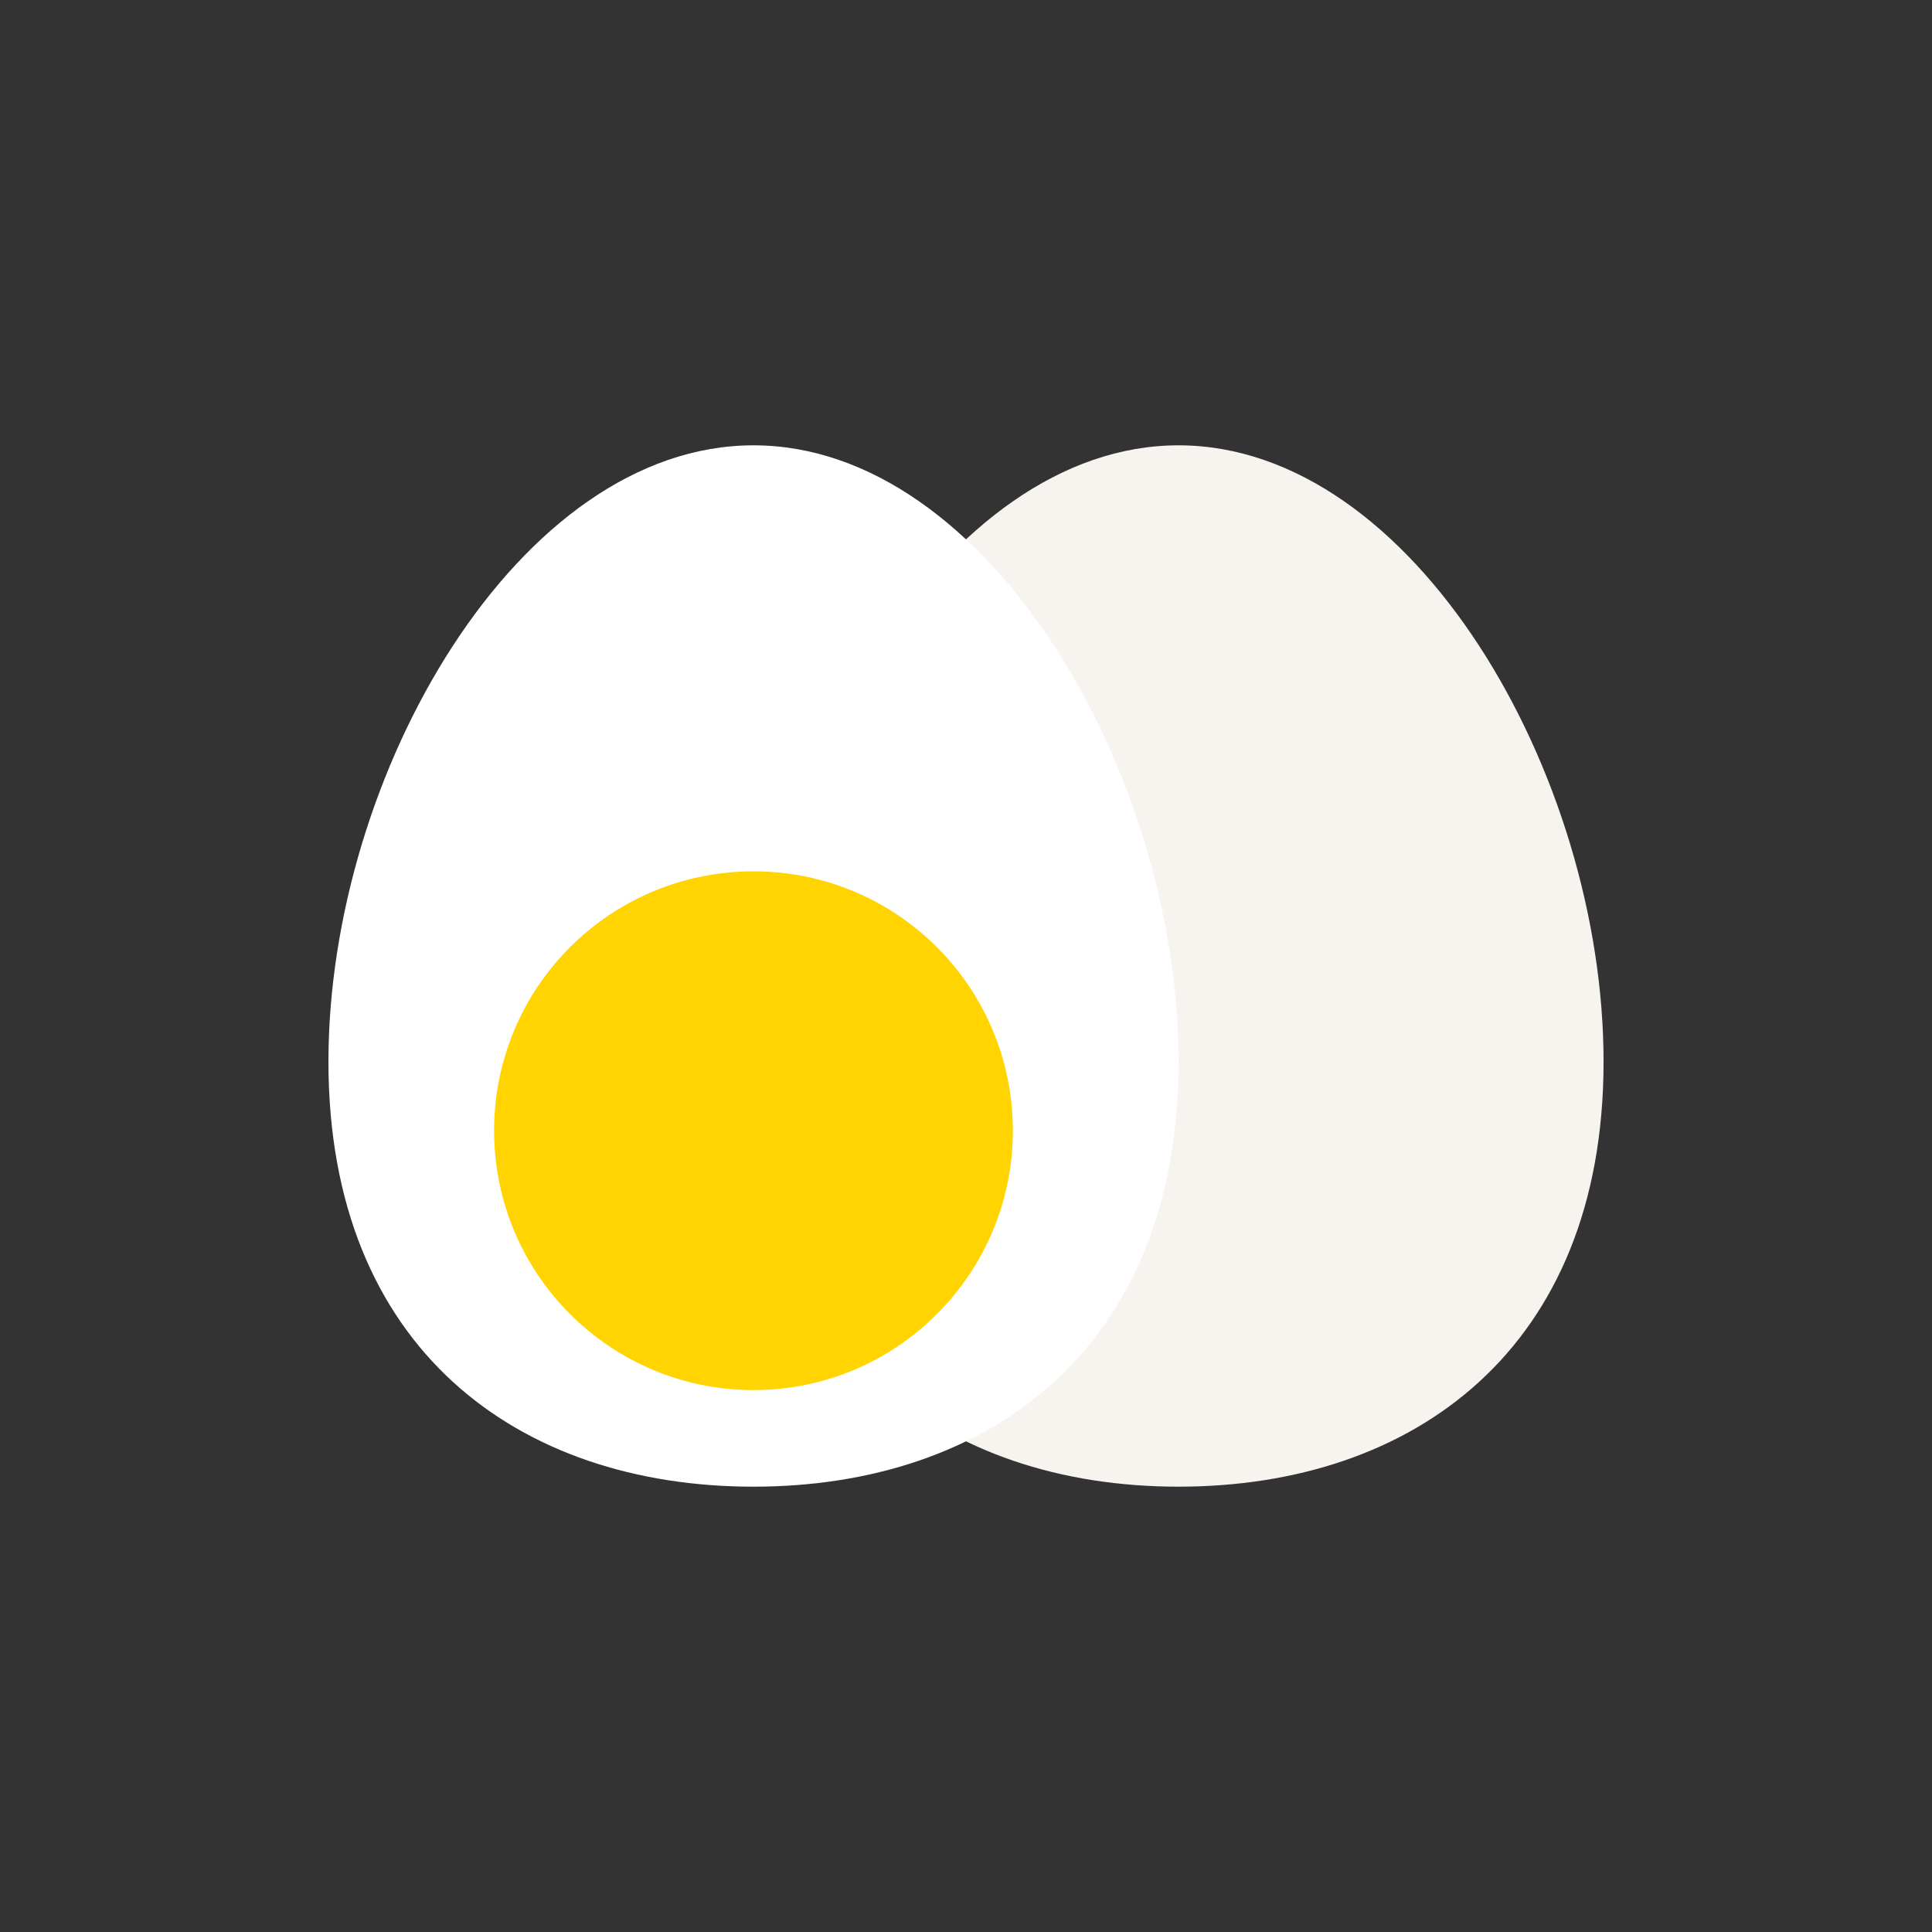
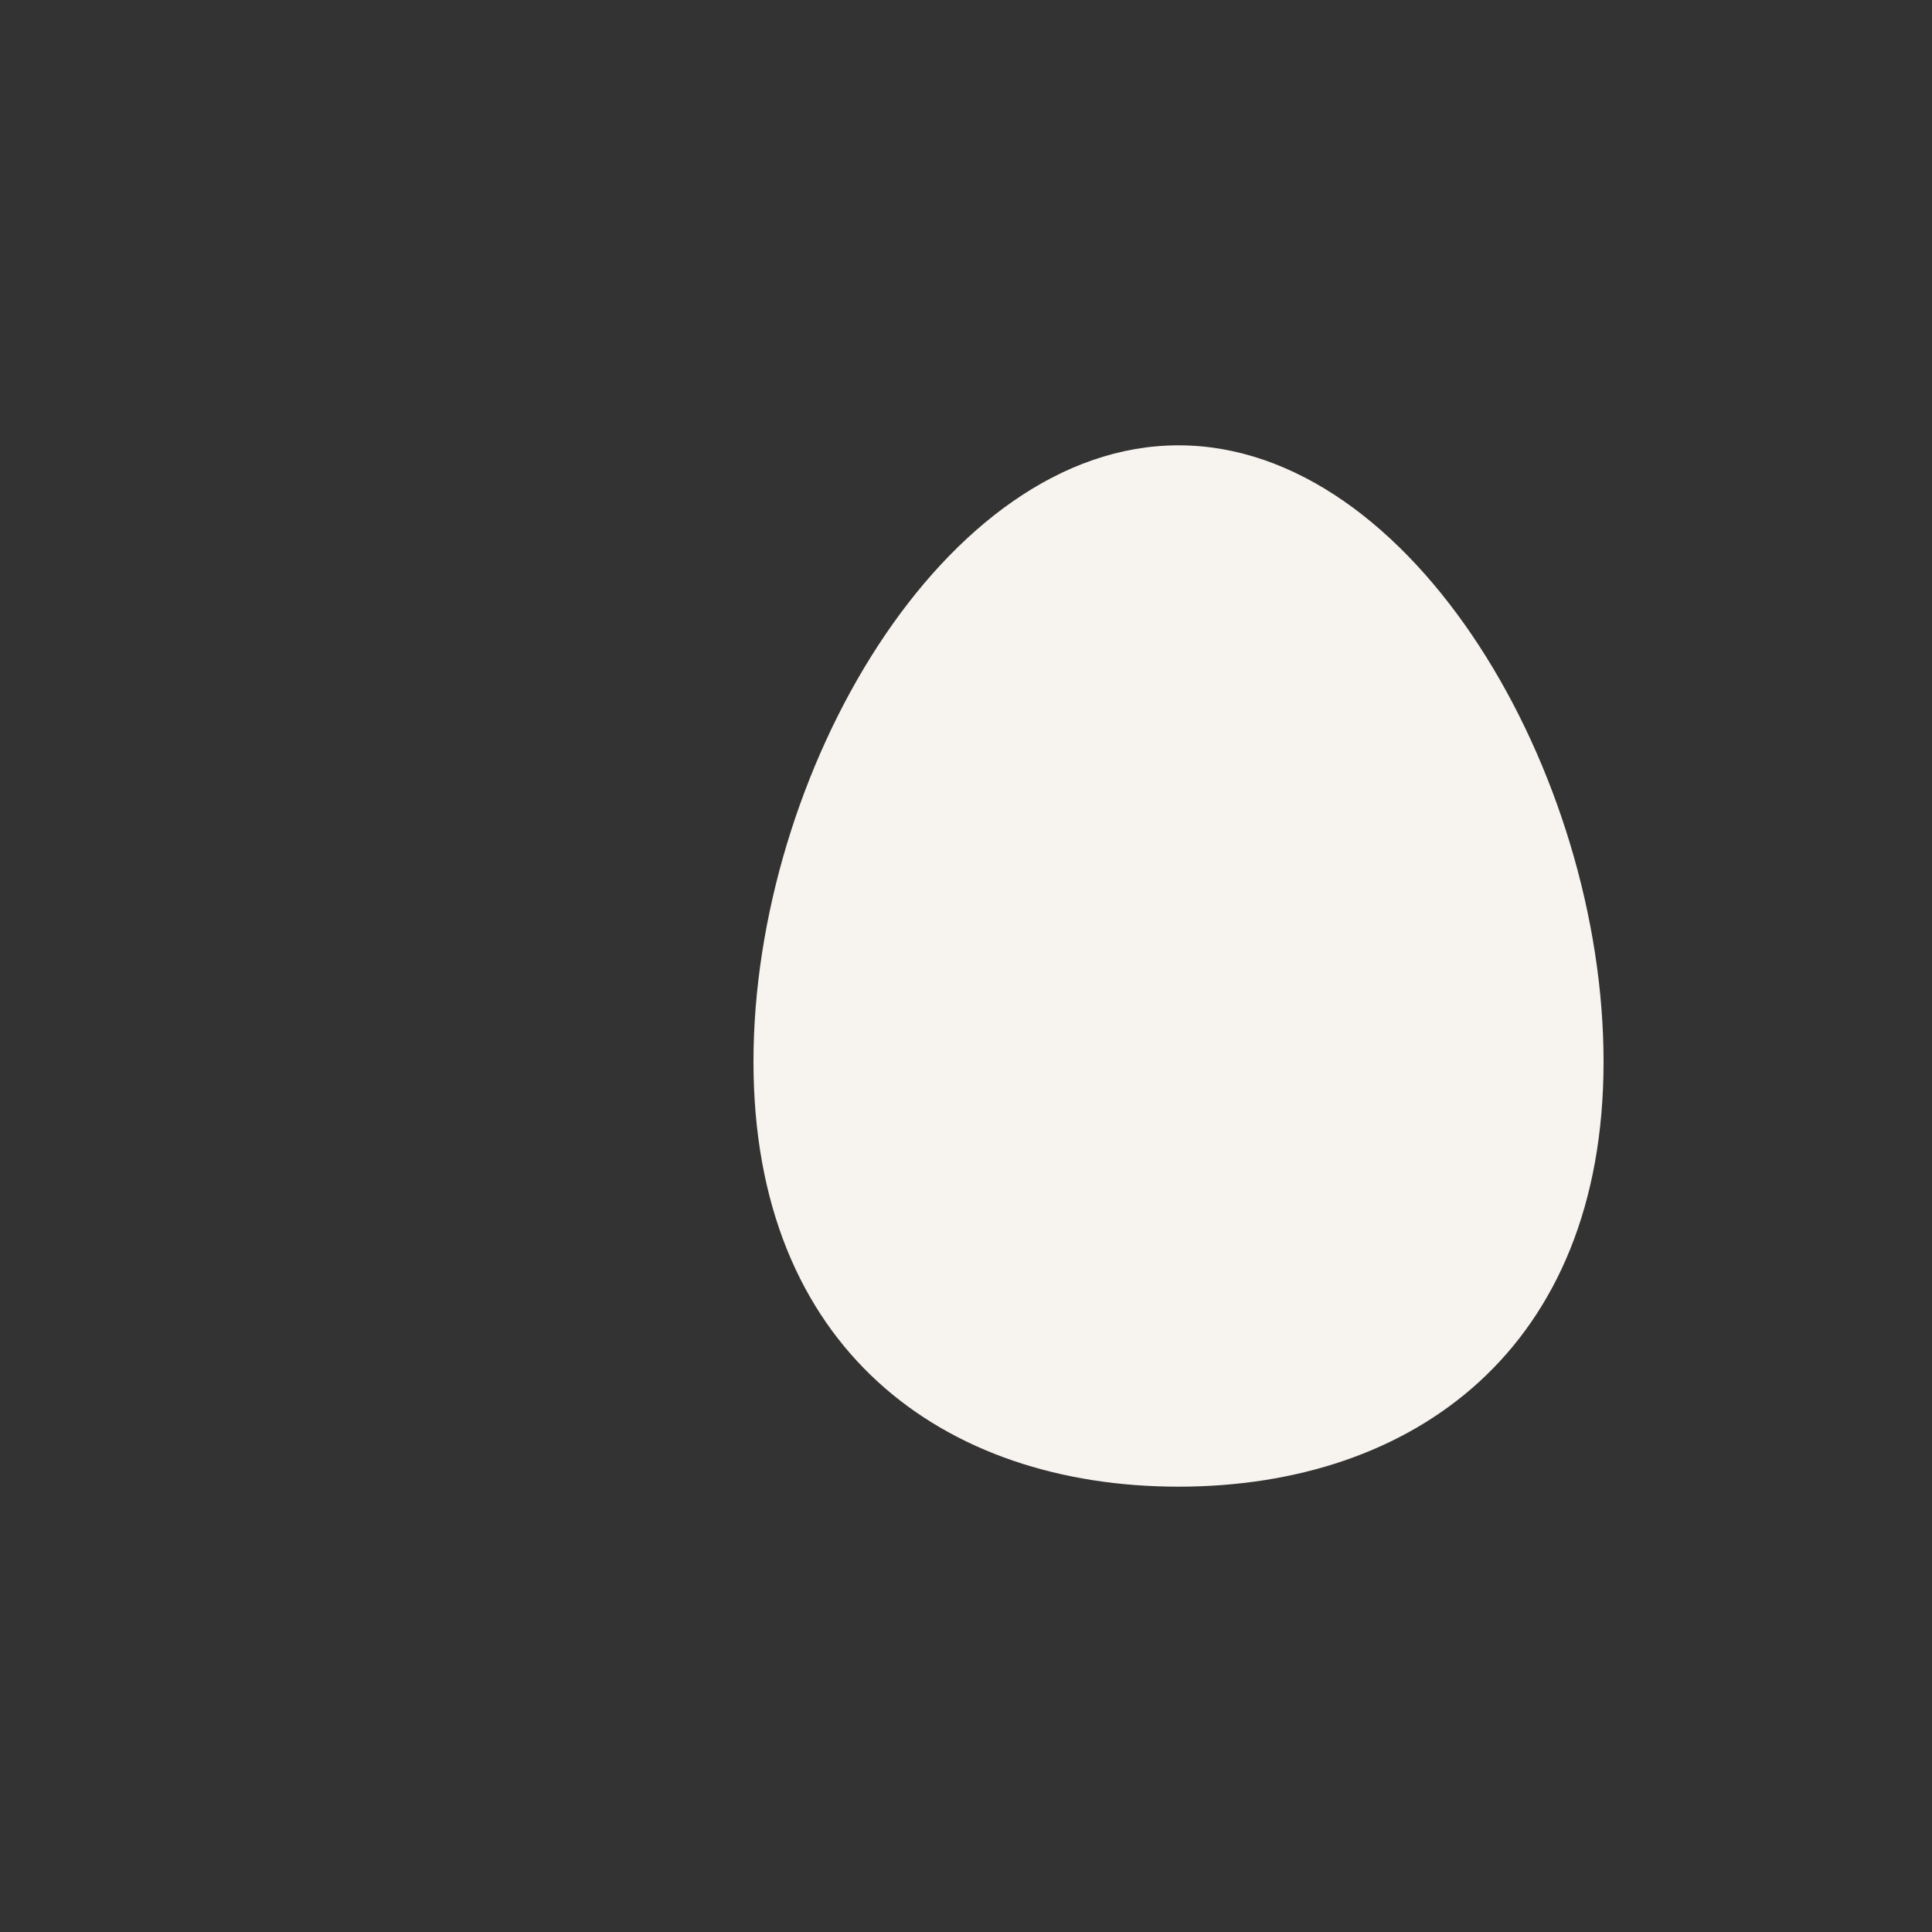
<svg xmlns="http://www.w3.org/2000/svg" id="icones" viewBox="0 0 40 40">
  <rect x="0" y="0" width="40" height="40" fill="#333333" stroke="none" />
  <defs>
    <style>
      .cls-1 {
        fill: #fff;
      }

      .cls-2 {
        fill: #ffd400;
      }

      .cls-3 {
        fill: #f7f4ef;
      }
    </style>
  </defs>
  <path class="cls-3" d="M24.4,9.22c-4.86,0-8.8,6.81-8.8,12.76s3.94,8.8,8.8,8.8,8.8-2.85,8.8-8.8-3.94-12.76-8.8-12.76Z" />
-   <path class="cls-1" d="M15.6,9.22c-4.86,0-8.8,6.81-8.8,12.76s3.94,8.8,8.8,8.8,8.8-2.85,8.8-8.8-3.94-12.76-8.8-12.76Z" />
-   <path class="cls-2" d="M15.6,28.78c-2.96,0-5.37-2.4-5.37-5.37s2.4-5.37,5.37-5.37,5.37,2.4,5.37,5.37h0c0,2.96-2.4,5.37-5.37,5.37Z" />
</svg>